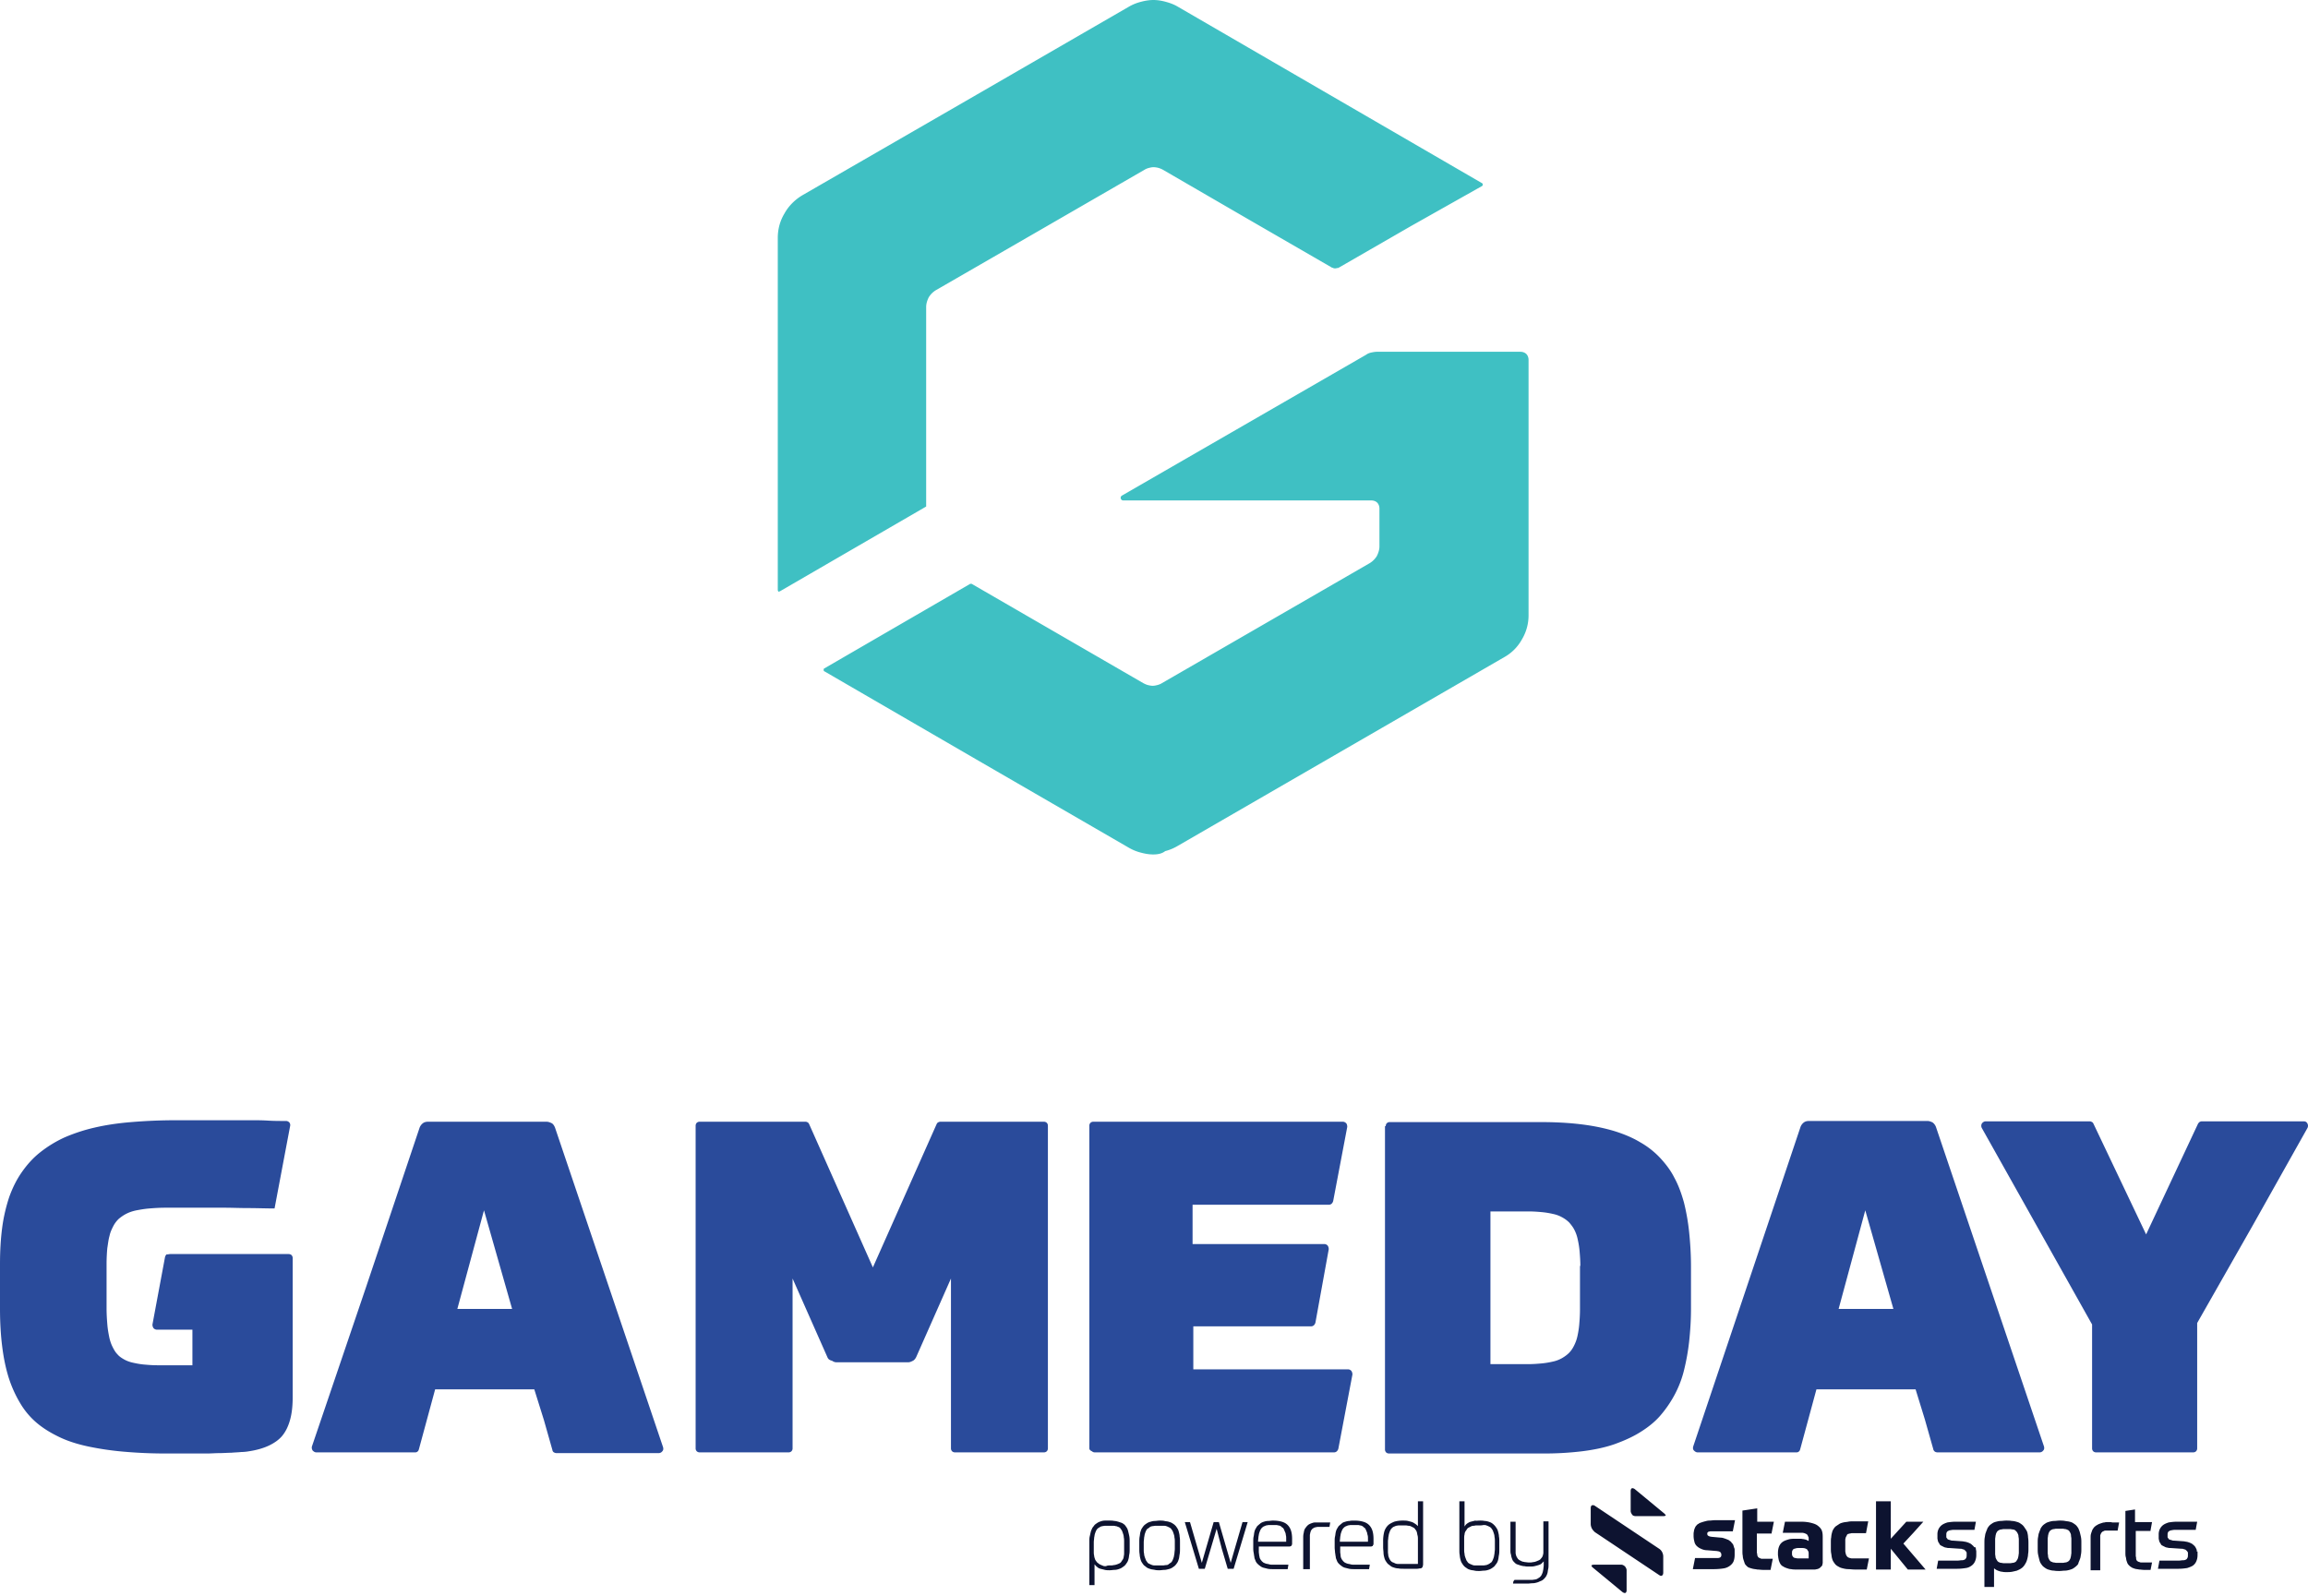
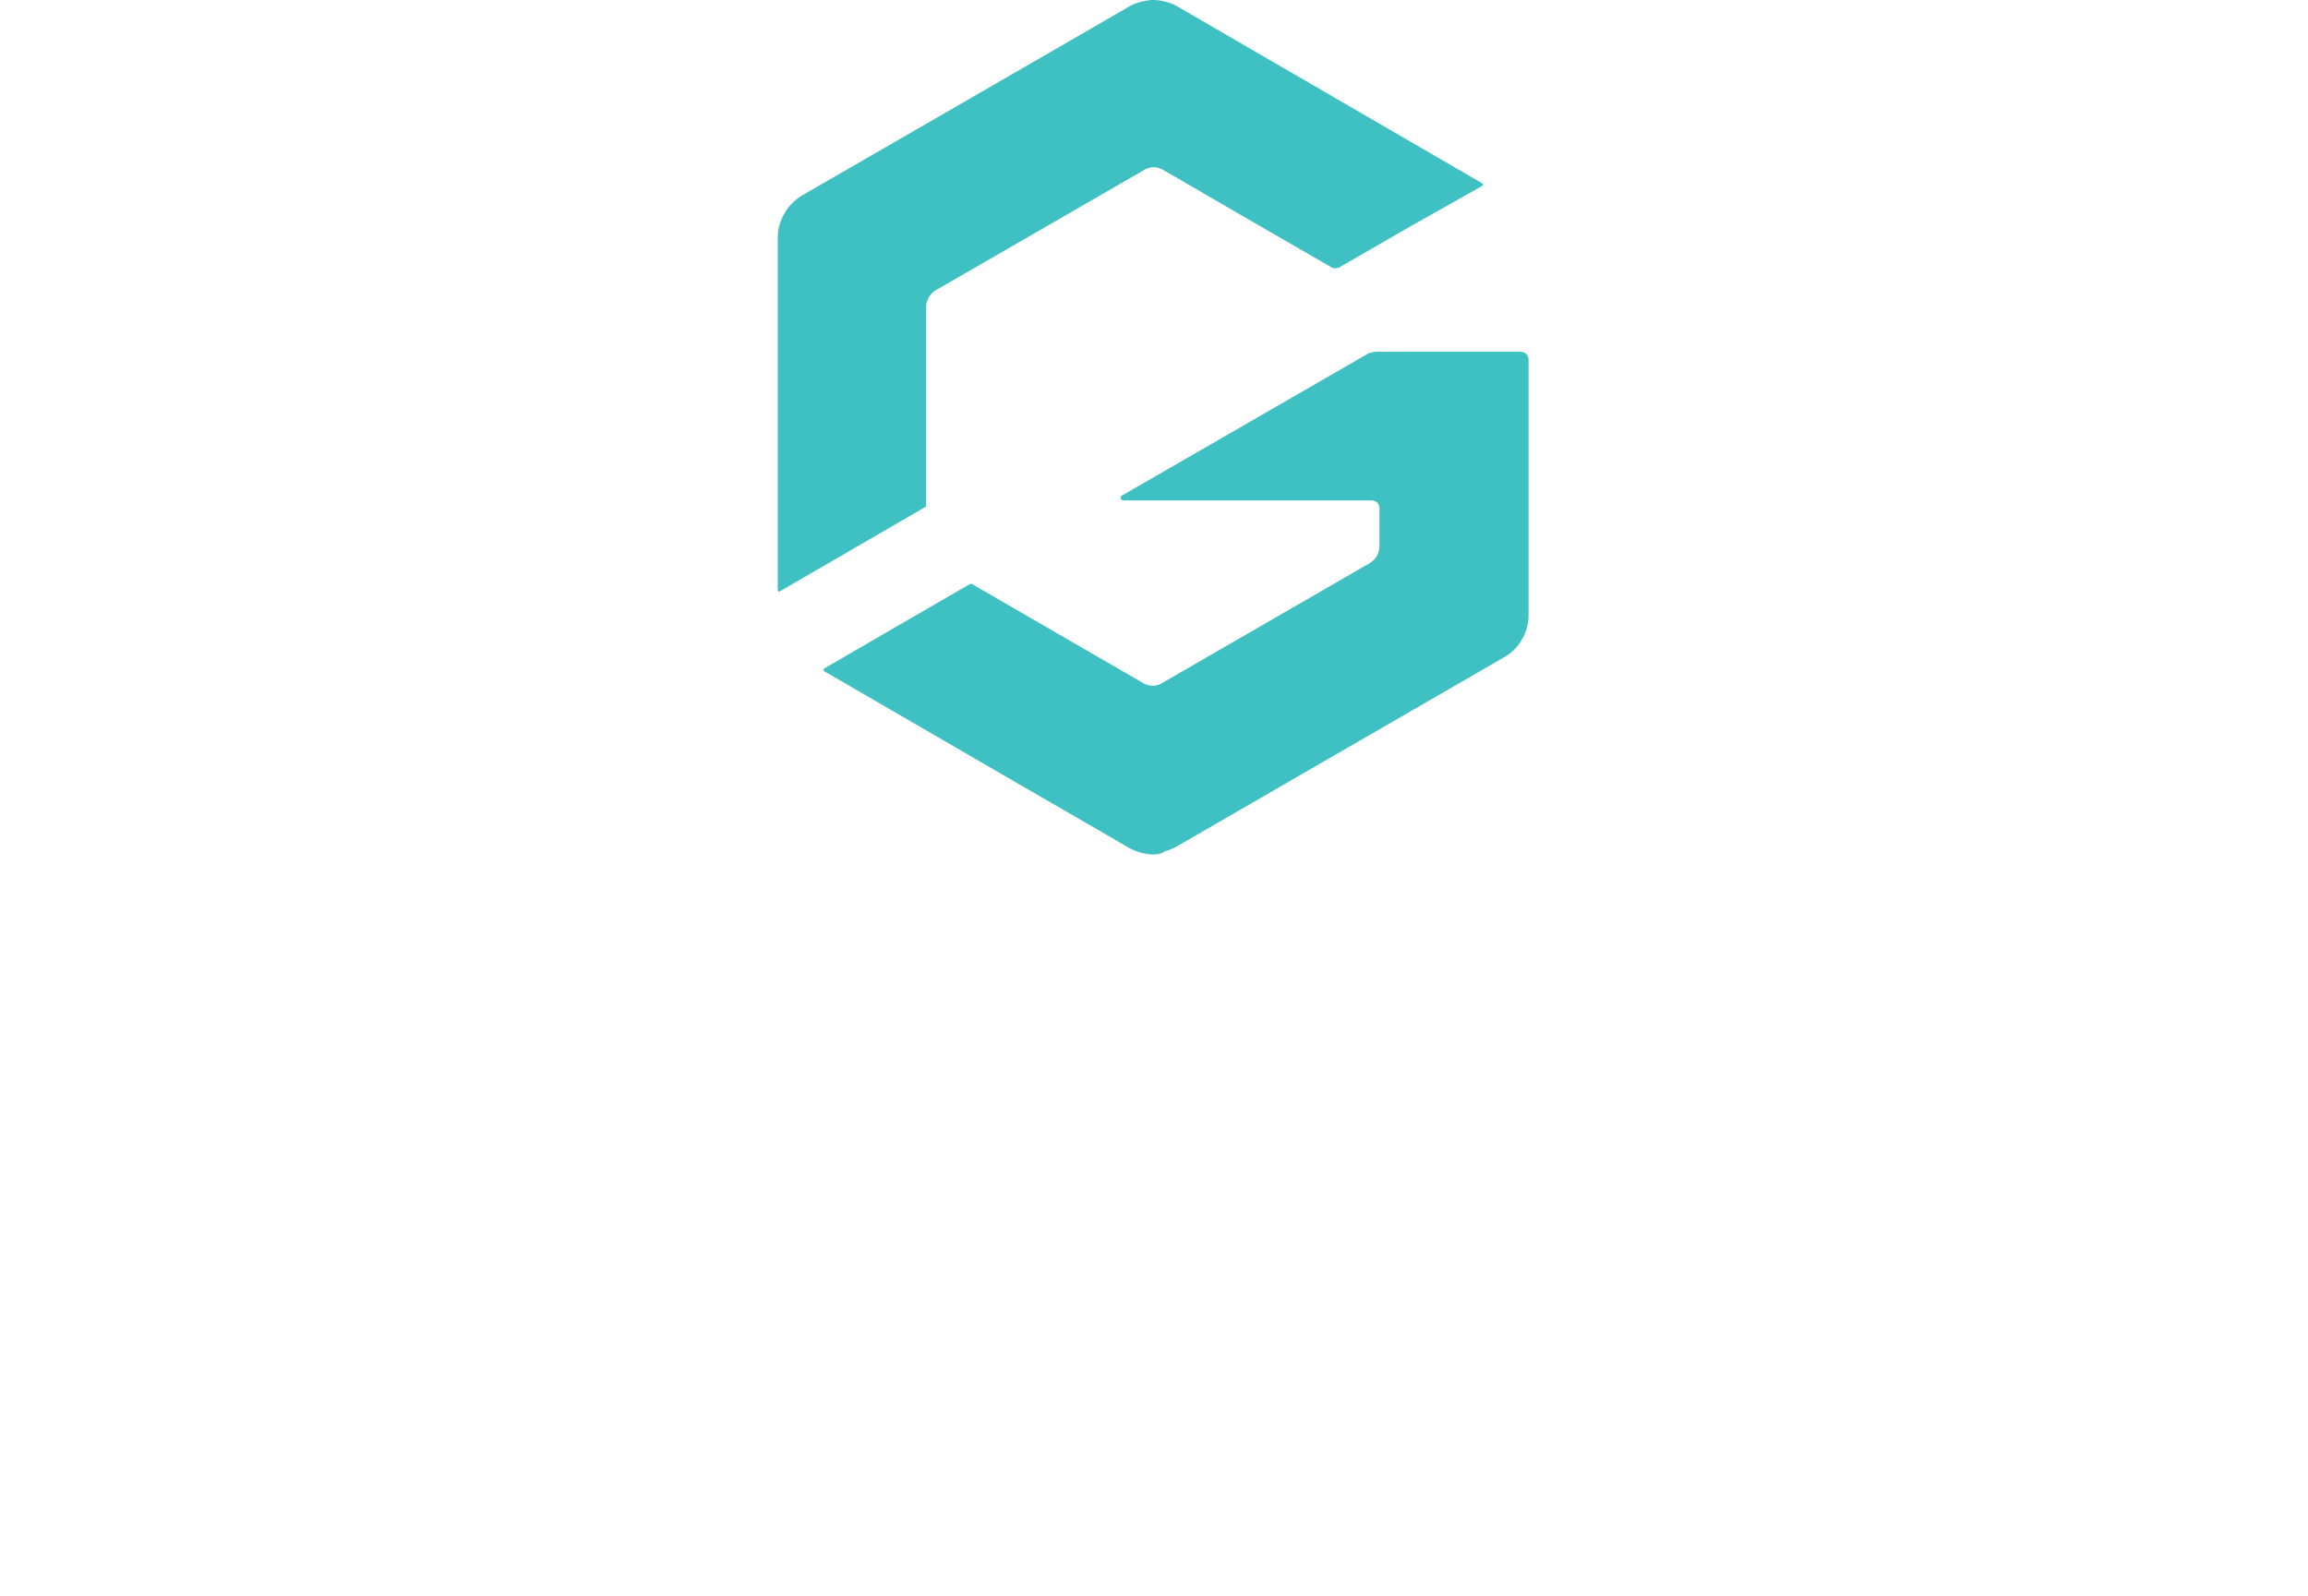
<svg xmlns="http://www.w3.org/2000/svg" width="266" height="184" fill="none">
-   <path d="M19.617 144.551h13.646c.128 0 .256.042.342.128a.484.484 0 01.127.342v15.98c0 1.026-.085 1.88-.298 2.649-.213.769-.512 1.368-.896 1.838-.383.47-.938.854-1.577 1.153-.64.299-1.408.513-2.26.641a5.281 5.281 0 01-.896.086c-.341.042-.725.042-1.152.085-.426 0-.895.043-1.364.043-.47 0-.939.043-1.408.043H19.02c-1.749 0-3.37-.086-4.82-.214a34.056 34.056 0 01-4.05-.598c-1.194-.257-2.303-.599-3.284-1.069-.981-.47-1.834-.982-2.601-1.623a8.87 8.87 0 01-1.92-2.265 13.956 13.956 0 01-1.322-2.905c-.34-1.069-.597-2.265-.767-3.632-.17-1.325-.256-2.82-.256-4.401v-5.128c0-1.538.085-2.948.256-4.23.17-1.282.469-2.478.81-3.504.384-1.068.853-2.008 1.45-2.862.597-.855 1.28-1.624 2.09-2.265a13.772 13.772 0 012.772-1.709 19.746 19.746 0 013.496-1.154c1.28-.299 2.687-.513 4.265-.641a61.98 61.98 0 015.075-.213h8.913c.426 0 1.066 0 1.748.042.683.043 1.407.043 2.09.043.17 0 .298.085.384.171.085.128.128.256.085.427l-.896 4.743-.895 4.743c-.981 0-2.047-.043-3.028-.043-1.023 0-1.92-.042-2.601-.042H19.02c-.64 0-1.28.042-1.791.085-.555.043-1.024.128-1.493.214-.426.085-.81.213-1.151.384-.342.171-.64.385-.896.598a3.21 3.21 0 00-.64.855c-.17.342-.34.684-.426 1.111-.128.427-.17.897-.256 1.41a20.976 20.976 0 00-.085 1.752v5.213c0 .641.043 1.282.085 1.794.043.556.128 1.026.213 1.453.086.427.214.812.384 1.154.17.342.341.641.555.854.213.257.469.428.767.598.299.171.64.3 1.024.385.383.086.81.171 1.279.214.47.042.98.085 1.578.085h4.009v-4.102h-4.094a.538.538 0 01-.384-.171.721.721 0 01-.128-.427l.725-3.888.725-3.889a.692.692 0 01.17-.299c.214 0 .299-.042.427-.042zM61.58 160.146H50.15l-.938 3.462-.938 3.461c-.043.128-.086.213-.171.256-.085.085-.213.085-.299.085H36.462c-.17 0-.299-.085-.427-.213-.085-.128-.128-.299-.085-.47l6.226-18.331 6.184-18.416c.085-.213.213-.384.384-.513.17-.128.383-.17.597-.17h13.646c.213 0 .426.085.597.17.17.086.299.3.384.513l6.226 18.416 6.226 18.416c.043.171.043.342-.085.47a.525.525 0 01-.426.214H64.138c-.127 0-.213-.043-.298-.086-.085-.042-.17-.171-.17-.256l-.981-3.461-1.11-3.547zm-8.87-9.272h6.311l-1.62-5.682-1.621-5.683-1.535 5.683-1.535 5.682zM95.355 156.429L93.35 151.9l-2.004-4.529V166.94a.484.484 0 01-.128.342.481.481 0 01-.34.128H80.641a.481.481 0 01-.34-.128.484.484 0 01-.129-.342v-37.173c0-.129.043-.257.128-.342a.481.481 0 01.341-.128H92.84c.085 0 .213.042.256.085.085.043.128.128.17.214l3.668 8.246 3.667 8.247 3.668-8.247 3.667-8.246c.043-.086.086-.171.171-.214a.597.597 0 01.256-.085h11.94c.128 0 .256.042.342.128a.485.485 0 01.127.342v37.173a.485.485 0 01-.127.342.484.484 0 01-.342.128h-10.234a.484.484 0 01-.342-.128.485.485 0 01-.128-.342V147.371l-2.004 4.529-2.004 4.529c-.086.171-.213.342-.384.427-.171.086-.341.171-.554.171h-8.188a.851.851 0 01-.555-.171c-.34-.085-.469-.213-.554-.427zM125.548 166.94v-37.173a.48.48 0 01.128-.342.48.48 0 01.341-.128H154.76c.17 0 .298.085.384.17.085.086.128.257.128.428l-.811 4.273-.81 4.272a.688.688 0 01-.171.3.485.485 0 01-.341.128H137.446v4.529h15.182c.17 0 .298.085.383.171a.717.717 0 01.128.427l-.767 4.23-.768 4.23a.679.679 0 01-.171.299.481.481 0 01-.341.129h-13.561v4.956h17.826c.17 0 .298.086.384.171a.723.723 0 01.128.427l-.811 4.273-.81 4.273a.684.684 0 01-.171.299.48.48 0 01-.341.128h-27.549a.484.484 0 01-.341-.128c-.213-.085-.298-.213-.298-.342zM159.707 129.809c0-.128.042-.256.128-.342a.485.485 0 01.341-.128h17.399c1.706 0 3.241.086 4.648.257 1.408.171 2.644.427 3.796.769 1.109.342 2.132.769 2.985 1.282a9.79 9.79 0 012.303 1.794c.639.684 1.236 1.453 1.663 2.308.469.854.81 1.794 1.109 2.862.256 1.026.469 2.179.597 3.419.128 1.239.213 2.563.213 3.973v4.871c0 1.325-.085 2.564-.213 3.761a25.723 25.723 0 01-.597 3.332 12.095 12.095 0 01-1.109 2.863 13.316 13.316 0 01-1.663 2.393c-.64.726-1.408 1.325-2.303 1.88-.896.555-1.876.983-2.943 1.367-1.108.385-2.345.641-3.71.812a36.352 36.352 0 01-4.52.257H160.09a.483.483 0 01-.341-.129.485.485 0 01-.128-.341v-37.26h.086zm22.431 16.109c0-.598-.043-1.154-.085-1.667a10.241 10.241 0 00-.214-1.367 4.275 4.275 0 00-.383-1.111c-.171-.342-.384-.598-.597-.854a3.594 3.594 0 00-.811-.599 3.641 3.641 0 00-1.023-.384 9.923 9.923 0 00-1.279-.214c-.47-.042-.981-.085-1.578-.085h-4.393v17.604h4.35c.554 0 1.109-.043 1.578-.086a9.93 9.93 0 001.279-.213 3.66 3.66 0 001.024-.385c.298-.171.597-.384.81-.598.256-.256.426-.513.597-.854.171-.342.299-.684.384-1.069.085-.384.17-.854.213-1.367.043-.513.085-1.068.085-1.709v-5.042h.043zM220.775 160.147h-11.429l-.938 3.461-.939 3.461c-.042.128-.085.213-.17.256-.086.085-.213.085-.299.085h-11.343c-.171 0-.299-.085-.427-.213s-.128-.299-.085-.47l6.183-18.416 6.184-18.416a1.16 1.16 0 01.384-.513c.17-.128.384-.171.597-.171h13.646c.214 0 .427.085.597.171.171.128.299.299.384.513l6.226 18.416 6.227 18.416c.042.171.042.342-.086.47a.524.524 0 01-.426.213h-11.77a.617.617 0 01-.299-.085c-.085-.086-.17-.171-.17-.256l-.981-3.461-1.066-3.461zm-8.871-9.273h6.312l-1.621-5.682-1.62-5.683-1.535 5.683-1.536 5.682zM253.228 152.498v14.442a.485.485 0 01-.128.342.482.482 0 01-.341.128h-11.173a.484.484 0 01-.342-.128.485.485 0 01-.128-.342v-14.271l-6.354-11.323-6.354-11.323a.548.548 0 010-.513c.085-.128.256-.256.427-.256h12.026c.085 0 .17.043.255.085.086.043.128.128.171.214l3.028 6.366 3.028 6.367 2.985-6.367 2.985-6.366c.043-.086.128-.171.171-.214.085-.042.17-.085.255-.085h11.771c.213 0 .341.085.426.256a.548.548 0 010 .513l-6.311 11.237-6.397 11.238z" fill="#2A4B9B" />
-   <path d="M127.893 175.272c.171 0 .341 0 .512.043.171 0 .299.043.469.086l.384.128c.128.042.213.128.341.213.085.086.171.214.256.342.085.128.128.257.171.428.042.17.085.341.127.555.043.214.043.427.043.684v.769c0 .256 0 .47-.043.641-.042.213-.042.384-.085.512-.042.171-.085.3-.17.428-.086.128-.171.256-.256.342-.086.085-.214.17-.341.256-.128.085-.256.128-.384.171a1.526 1.526 0 01-.469.085c-.171 0-.342.043-.555.043-.213 0-.384 0-.554-.043l-.512-.128a.83.83 0 01-.384-.214c-.128-.085-.213-.213-.298-.299v2.393h-.597V177.751c0-.257 0-.47.042-.641.043-.171.086-.385.128-.556.043-.171.128-.299.171-.427.085-.128.171-.214.256-.342.085-.085.213-.171.341-.256.128-.086.256-.128.384-.171a1.52 1.52 0 01.469-.086h.554zm0 5.171c.171 0 .341 0 .469-.043.128 0 .256-.043.384-.086.128-.042.213-.085.299-.128a.52.52 0 00.213-.213c.043-.086.128-.171.17-.257a.797.797 0 00.086-.342c.042-.128.042-.256.042-.427v-1.196c0-.214 0-.385-.042-.556 0-.171-.043-.299-.086-.427a3.017 3.017 0 00-.127-.342c-.043-.085-.128-.171-.171-.256a.533.533 0 00-.256-.171c-.128-.043-.17-.086-.298-.086-.128-.042-.214-.042-.342-.042h-.852c-.128 0-.256.042-.342.042-.128.043-.213.043-.298.128-.085.043-.171.086-.256.171a.912.912 0 00-.171.257 3.049 3.049 0 00-.128.342c-.042.128-.042.256-.085.427 0 .171-.042.342-.042.555v1.026c0 .171-.001.342.042.47 0 .128.043.256.085.384a.698.698 0 00.171.3.52.52 0 00.213.213c.086.086.171.128.256.171.085.043.213.086.299.128.085.043.213.043.341.043.17-.085.298-.085.426-.085zM133.65 175.272c.214 0 .384 0 .555.043.17.043.341.043.469.086.128.042.298.085.426.17.128.086.214.129.341.257.128.128.171.213.256.342.086.128.128.256.171.427.043.171.085.342.085.513.043.213.043.427.043.641v.769c0 .213 0 .427-.043.641-.042.213-.042.384-.085.512-.043.129-.085.3-.171.428a2.34 2.34 0 01-.256.342c-.085.085-.213.17-.341.256a1.294 1.294 0 01-.426.171c-.171.043-.299.085-.469.085-.171 0-.384.043-.555.043-.213 0-.383 0-.554-.043-.171-.042-.341-.042-.469-.085-.128-.043-.299-.086-.427-.171-.128-.086-.213-.171-.341-.256-.085-.086-.17-.214-.256-.342a1.275 1.275 0 01-.17-.428 2.116 2.116 0 01-.085-.512c-.043-.214-.043-.428-.043-.641v-.769c0-.214 0-.428.043-.641.042-.214.042-.385.085-.513.042-.128.085-.299.17-.427.086-.129.171-.257.256-.342.086-.086.213-.171.341-.257a1.27 1.27 0 01.427-.17 1.52 1.52 0 01.469-.086c.171 0 .341-.043.554-.043zm1.749 2.479c0-.171 0-.385-.043-.513 0-.171-.042-.299-.085-.427-.043-.129-.085-.257-.128-.342-.043-.086-.128-.171-.171-.257a.87.87 0 00-.256-.17c-.085-.043-.17-.086-.298-.129-.128-.042-.213-.042-.384-.042h-.853c-.128 0-.256.042-.384.042-.127.043-.213.043-.298.129a.883.883 0 01-.256.17.912.912 0 00-.171.257 2.878 2.878 0 00-.127.342c-.043.128-.043.256-.086.427 0 .171-.042.342-.042.555v.769c0 .214 0 .385.042.513 0 .171.043.299.086.428.042.128.085.213.127.341.043.086.128.171.171.257a.548.548 0 00.256.171c.085.042.171.085.298.128.128.043.214.043.384.043h.853c.128 0 .256-.043.384-.043a.387.387 0 00.298-.128c.086-.043.171-.129.256-.171.086-.086.128-.171.171-.257.043-.085.085-.213.128-.341.043-.129.043-.257.085-.428 0-.171.043-.342.043-.555v-.769zM140.218 176.212l-.683 2.308-.682 2.307h-.682l-.81-2.692-.811-2.692h.597l.683 2.35.682 2.35.682-2.35.683-2.35h.597l.682 2.35.682 2.35.683-2.35.682-2.35h.597l-.81 2.692-.811 2.692h-.682l-.682-2.307-.597-2.308zM145.079 178.306v.556c0 .17.043.299.043.427.043.128.043.256.085.342.043.085.086.171.171.256.042.086.128.128.213.214.085.042.171.085.299.128.127.043.255.043.383.085.128.043.299.043.469.043h1.749l-.043.256-.042.257h-1.664c-.213 0-.426 0-.639-.043l-.512-.128a1.12 1.12 0 01-.384-.214c-.128-.085-.213-.171-.298-.256a.934.934 0 01-.214-.342c-.042-.128-.127-.256-.127-.427-.043-.171-.043-.299-.086-.513-.042-.214-.042-.385-.042-.555v-.684c0-.214 0-.427.042-.598.043-.171.043-.342.086-.513a1.27 1.27 0 01.17-.427c.085-.129.128-.257.256-.342.085-.086.213-.171.299-.257a1.48 1.48 0 01.383-.17c.128-.043.299-.086.469-.086.171 0 .342-.043.555-.043.384 0 .725.043 1.023.129.299.085.512.213.683.384.17.171.298.385.383.641.086.256.128.598.128.94v.598s0 .086-.042.128c-.043.043-.043.043-.043.086s-.043.043-.085.043c-.043 0-.043.042-.085.042h-3.583v.043zm1.621-2.521h-.427c-.128 0-.256.043-.341.043-.085.043-.213.085-.298.128-.086.043-.171.128-.214.171-.085.085-.127.171-.17.256-.043.086-.085.214-.128.342-.043.128-.043.257-.085.427 0 .171-.043.342-.043.556h3.241v-.342c0-.171 0-.299-.043-.427a.8.8 0 00-.085-.342c-.043-.085-.085-.214-.128-.299-.042-.086-.085-.171-.17-.214-.086-.042-.128-.128-.214-.171-.085-.042-.17-.085-.298-.085-.085-.043-.213-.043-.341-.043h-.256zM150.197 180.827v-3.546c0-.171 0-.342.042-.513.043-.171.043-.299.086-.385a.688.688 0 01.17-.299c.043-.085.128-.171.213-.256.086-.086.171-.128.256-.171.086-.043.214-.086.341-.128.128-.043.256-.043.384-.043h1.621l-.043.256-.042.257h-1.322c-.128 0-.214.042-.299.042-.085.043-.171.043-.213.086-.043.043-.128.085-.171.128-.042.043-.085.128-.128.171-.042.086-.042.171-.085.256 0 .086-.043.171-.043.3v3.888H150.197v-.043zM154.461 178.306v.556c0 .17.043.299.043.427a.82.82 0 00.085.342c.043.085.085.171.171.256.042.086.128.128.213.214.085.042.171.085.298.128.128.043.256.043.384.085.128.043.299.043.469.043h1.749l-.043.256-.042.257h-1.664c-.213 0-.426 0-.639-.043l-.512-.128a1.111 1.111 0 01-.384-.214c-.128-.085-.213-.171-.298-.256a.934.934 0 01-.214-.342c-.042-.128-.128-.256-.128-.427-.042-.171-.042-.299-.085-.513 0-.171-.042-.385-.042-.555v-.684c0-.214 0-.427.042-.598.043-.171.043-.342.085-.513.043-.171.086-.299.171-.427.085-.129.128-.257.256-.342.085-.086.213-.171.298-.257.086-.085.256-.128.384-.17.128-.043.299-.086.469-.086.171-.043.342-.043.555-.043.384 0 .725.043 1.023.129.299.085.512.213.683.384.17.171.298.385.383.641.086.256.128.598.128.94v.598s0 .086-.042.128c-.043.043-.043.043-.043.086s-.043.043-.085.043c-.043 0-.043.042-.086.042h-3.582v.043zm1.663-2.521h-.426c-.128 0-.256.043-.341.043-.086.043-.213.085-.299.128-.085.043-.17.128-.213.171-.085.085-.128.171-.171.256a3.017 3.017 0 00-.127.342c-.043.128-.043.257-.086.427 0 .171-.042.342-.042.556h3.241v-.342c0-.171 0-.299-.043-.427s-.043-.257-.085-.342c-.043-.085-.086-.214-.128-.299-.043-.086-.086-.171-.171-.214-.085-.042-.128-.128-.213-.171-.085-.042-.171-.085-.299-.085-.085-.043-.213-.043-.341-.043h-.256zM161.754 180.827c-.214 0-.384 0-.597-.043-.171 0-.342-.042-.47-.085-.127-.043-.298-.086-.383-.171-.128-.085-.214-.171-.341-.256-.086-.086-.171-.214-.256-.342a1.276 1.276 0 01-.171-.428 2.116 2.116 0 01-.085-.512c0-.171-.043-.385-.043-.641v-.684a4.2 4.2 0 01.128-1.111c.085-.299.256-.555.427-.726.17-.171.426-.299.724-.427a3.4 3.4 0 01.981-.129c.214 0 .427 0 .597.043.171.043.342.086.469.128.128.043.256.128.384.214.128.085.214.171.299.256v-2.863h.597v7.179c0 .128 0 .214-.043.299 0 .085-.042.128-.085.171-.043.043-.085.085-.213.085-.086 0-.214.043-.341.043h-1.578zm1.663-.555v-2.82c0-.171 0-.342-.043-.47-.042-.129-.042-.257-.085-.385a.684.684 0 00-.171-.299.511.511 0 00-.213-.214l-.256-.128a.61.61 0 00-.298-.085c-.086 0-.214-.043-.341-.043h-.768c-.128 0-.256.043-.341.043-.086.042-.213.085-.299.128-.085.042-.17.128-.213.171-.085.085-.128.171-.171.256-.042.085-.085.214-.128.342-.042.128-.042.256-.085.427 0 .171-.042.299-.042.513V178.904c0 .128.042.299.042.428.043.128.085.256.128.341.043.086.085.171.171.257.085.085.128.128.256.171.128.042.17.085.298.128.128.043.256.043.384.043h2.175zM170.539 175.272c.213 0 .383 0 .554.043.171 0 .341.043.469.086.128.042.256.085.384.17.128.086.213.171.298.257.086.085.171.213.256.342.086.128.128.256.171.427.042.171.085.342.085.513.043.171.043.384.043.641v.854c0 .214 0 .427-.043.641-.043.171-.043.385-.085.513a1.27 1.27 0 01-.171.427c-.085.128-.17.214-.256.342a2.344 2.344 0 01-.341.256 1.471 1.471 0 01-.384.171 1.52 1.52 0 01-.469.086c-.17 0-.341.042-.554.042-.213 0-.384 0-.554-.042-.171-.043-.342-.043-.47-.086-.128-.042-.298-.085-.383-.171-.128-.085-.214-.128-.342-.256-.085-.085-.17-.214-.255-.342a1.27 1.27 0 01-.171-.427 2.132 2.132 0 01-.085-.513c-.043-.171-.043-.384-.043-.641v-5.555h.597v2.906c.085-.128.171-.256.299-.342.128-.085.255-.171.426-.213l.512-.129c.085.043.298 0 .512 0zm-.043.556h-.341c-.128 0-.214.043-.341.043a.613.613 0 00-.299.085l-.256.128a.517.517 0 00-.213.214c-.043.085-.128.171-.171.256a.82.82 0 00-.085.342c-.043.128-.043.299-.043.47v1.196c0 .171 0 .385.043.513 0 .171.043.299.085.428.043.128.086.213.128.341.043.086.128.171.171.257.085.085.17.128.256.171.085.042.213.085.298.128.128.043.214.043.384.043h.853c.128 0 .256-.043.341-.043.128-.043.213-.086.299-.128.085-.043.17-.129.256-.171.085-.086.127-.171.17-.257.043-.085.085-.213.128-.341.043-.129.043-.257.085-.428 0-.171.043-.342.043-.513v-.854c0-.214 0-.385-.043-.556 0-.17-.042-.299-.085-.427-.043-.128-.085-.256-.128-.342-.043-.085-.128-.171-.17-.256-.086-.086-.171-.128-.256-.171a2.12 2.12 0 00-.299-.128c-.085-.043-.213-.043-.341-.043-.171.043-.299.043-.469.043zM174.547 182.109h2.005c.127 0 .255-.043.383-.043.128-.043.214-.043.299-.128.085-.043.17-.085.256-.171.085-.085.128-.128.17-.214.043-.085.086-.17.128-.299.043-.128.043-.213.086-.384 0-.128.042-.299.042-.47v-.427l-.256.256c-.085.085-.213.128-.341.171-.128.043-.298.085-.469.128-.171.043-.384.043-.597.043-.213 0-.384 0-.554-.043-.171 0-.299-.043-.469-.085l-.384-.129c-.128-.042-.214-.128-.299-.213-.085-.086-.17-.171-.213-.257-.043-.085-.085-.213-.128-.341-.043-.129-.043-.257-.085-.385-.043-.128-.043-.299-.043-.47v-3.247h.597v3.503c0 .128 0 .214.043.299 0 .086.042.171.085.257.043.085.085.128.128.213.043.043.128.129.213.171l.256.129c.085.042.213.042.341.085.128 0 .299.043.469.043.171 0 .342 0 .469-.043.128 0 .256-.043.384-.085.086-.043.214-.086.299-.129.085-.042.17-.085.213-.171a.921.921 0 00.171-.213c.042-.086.085-.171.085-.257.043-.085.043-.213.043-.299v-3.546h.597v4.956c0 .214 0 .385-.043.556-.043.171-.043.342-.085.47a1.54 1.54 0 01-.171.384c-.085.129-.171.214-.256.299a.922.922 0 01-.341.214c-.128.043-.256.128-.426.171-.171.043-.299.086-.512.086-.171 0-.384.042-.597.042H174.377l.042-.256.128-.171z" fill="#0D1330" />
-   <path fill-rule="evenodd" clip-rule="evenodd" d="M199.878 178.434c.043.086.043.171.043.299V179.203c0 .3-.043.556-.128.77-.085.213-.256.384-.426.512a1.616 1.616 0 01-.725.299 7.14 7.14 0 01-1.066.086h-2.474l.128-.641.128-.641h2.644c.085 0 .171-.043.213-.043.043-.042.086-.042.128-.128.043-.043.043-.128.043-.214 0-.042 0-.128-.043-.171 0-.042-.042-.085-.085-.128-.043-.042-.085-.042-.171-.085-.085 0-.17-.043-.298-.043l-.512-.043-.512-.042c-.298 0-.554-.086-.725-.171a1.544 1.544 0 01-.511-.342.97.97 0 01-.256-.513 2.505 2.505 0 01-.085-.598V176.896c0-.128 0-.256.042-.384 0-.129.043-.214.085-.342.043-.086.086-.214.171-.299.085-.086.128-.171.256-.214.085-.086.213-.128.341-.171.128-.043.256-.085.427-.128.17-.043.298-.086.511-.086.171 0 .384-.042.597-.042h2.346l-.128.641-.128.641h-2.559c-.085 0-.17.042-.213.042-.043 0-.085.043-.128.086-.043.042-.043.085-.043.171 0 .042 0 .085.043.128 0 .043.043.085.085.085.043.043.086.043.171.086.085 0 .17.042.298.042l.47.043.469.043c.17 0 .298.043.426.085.128.043.256.086.341.129a.688.688 0 01.299.17c.085.043.17.129.213.214.085.086.128.128.171.214.085.213.085.299.127.384zm4.308-1.752l.128-.641.128-.64h-1.919V173.862l-.853.129-.853.128v4.614c0 .214 0 .428.042.599 0 .171.043.341.086.47l.128.384c.042.128.128.214.213.299.085.086.17.171.298.214.128.043.256.085.427.128.17.043.341.043.512.086.213 0 .426.042.639.042H204.058l.128-.641.128-.641h-1.237c-.085 0-.128 0-.171-.042-.042 0-.085-.043-.128-.043-.042-.043-.085-.043-.128-.085-.042-.043-.042-.086-.085-.129 0-.042-.042-.085-.042-.171 0-.042 0-.128-.043-.213v-2.222h1.706v-.086zm5.885.684v2.777c0 .086-.043.171-.043.214 0 .086-.043.128-.085.171l-.128.128c-.043.043-.085.086-.171.128-.042.043-.128.043-.213.086-.085 0-.171.043-.256.043H207c-.213 0-.384 0-.554-.043-.171 0-.299-.043-.427-.086a2.802 2.802 0 01-.341-.128c-.085-.043-.213-.128-.298-.171a1.095 1.095 0 01-.213-.256c-.043-.086-.086-.171-.128-.299-.043-.086-.043-.214-.086-.342 0-.128-.042-.256-.042-.385V179.032c0-.299.042-.555.128-.769.085-.213.213-.384.383-.512.171-.129.384-.214.683-.299.256-.086.597-.086.938-.086h.469c.128 0 .256.043.384.043.128.043.213.043.298.085l.256.128V177.537v-.214c0-.085 0-.128-.042-.171 0-.042-.043-.085-.043-.128-.043-.042-.043-.085-.085-.128-.043-.043-.086-.085-.128-.085-.043-.043-.128-.043-.171-.086-.085 0-.128-.043-.256-.043h-2.26l.128-.641.128-.64h1.834c.426 0 .81.042 1.151.128.341.085.597.171.81.342.214.171.384.341.469.598.086.256.086.513.086.897zm-1.621 1.752c0-.128 0-.214-.042-.299-.043-.086-.086-.128-.128-.214a.698.698 0 00-.256-.128c-.128-.043-.256-.043-.469-.043H207.384c-.171 0-.298 0-.426.043s-.214.043-.256.085a.583.583 0 00-.128.171c-.043.086-.043.171-.043.257V179.075c0 .086 0 .171.043.257a.583.583 0 00.128.171c.042.042.128.085.256.085.085.043.213.043.383.043h1.109v-.513zm5.331.513h-.299c-.085 0-.17 0-.256-.043-.085 0-.127-.043-.17-.043-.043-.042-.085-.042-.128-.085a.6.6 0 01-.128-.171c-.043-.043-.043-.128-.085-.214 0-.085-.043-.171-.043-.256v-.94-.342c0-.085 0-.171.043-.256 0-.086.042-.129.085-.214.043-.043.043-.128.085-.171.043-.043.086-.085.128-.085.043 0 .128-.043.171-.043.085 0 .128-.043.256-.043H215.06l.128-.684.128-.683h-1.62c-.256 0-.47 0-.683.043-.213.042-.384.042-.554.085-.171.043-.341.085-.469.171l-.384.256c-.128.086-.213.214-.299.342a1.299 1.299 0 00-.17.427 2.132 2.132 0 00-.085.513c-.043.171-.043.385-.043.641v.598c0 .214 0 .428.043.641.042.214.042.385.085.513.043.171.085.299.17.427.086.128.171.257.256.342.086.086.214.171.384.256.128.086.299.129.469.171.171.043.384.086.597.086.213 0 .469.043.725.043h1.408l.127-.641.128-.641H213.781zm7.889-4.23H219.709l-.896.982-.896.983V173.051h-1.705v7.862h1.705v-2.393l.981 1.196.981 1.197H221.926l-1.279-1.496-1.28-1.495 1.152-1.24 1.151-1.281zm5.8 2.862c-.043-.085-.128-.128-.213-.213-.086-.086-.171-.128-.256-.171a2.74 2.74 0 00-.341-.128c-.128-.043-.256-.043-.427-.086l-.597-.043-.597-.042c-.085 0-.17 0-.213-.043-.085 0-.128-.043-.171-.043-.042 0-.085-.042-.128-.042-.042 0-.085-.043-.085-.086l-.085-.085c0-.043-.043-.043-.043-.086v-.128-.128c0-.128 0-.214.043-.299a.334.334 0 01.17-.171c.086-.043.171-.086.299-.086.128-.042.256-.042.469-.042H227.555l.086-.47.085-.47h-2.303c-.384 0-.682.042-.981.085-.256.085-.469.171-.639.299a1.326 1.326 0 00-.384.47 1.421 1.421 0 00-.128.641v.427c0 .086.042.171.042.257.043.085.043.171.086.213.042.043.085.129.128.214.042.085.128.128.213.171l.256.128a.783.783 0 00.298.086.952.952 0 00.341.042l.64.043.64.043c.085 0 .17 0 .213.042.085 0 .128.043.171.043.042 0 .085.043.127.086.043.042.086.042.086.085l.085.086c0 .042.043.085.043.085v.256c0 .129 0 .257-.043.342-.043.086-.085.171-.171.214a.655.655 0 01-.341.085c-.17 0-.298.043-.511.043h-2.218l-.085.47-.086.47H225.594c.383 0 .682-.043.98-.085.299-.043.512-.171.683-.299.17-.129.298-.3.384-.513a1.78 1.78 0 00.128-.684V179.075v-.256c0-.086-.043-.171-.043-.257 0-.085-.043-.17-.085-.256-.043.086-.086.043-.171-.043zm6.184-1.623c.042.171.085.384.085.598.042.214.042.47.042.726v.513c0 .214 0 .47-.042.641 0 .214-.043.385-.085.555-.043.171-.086.3-.171.47-.085.129-.128.257-.256.385-.085.128-.213.214-.341.299-.128.086-.256.128-.427.214-.17.042-.341.085-.554.128-.213.043-.426.043-.682.043-.171 0-.299 0-.469-.043-.128 0-.256-.043-.384-.086-.128-.042-.213-.085-.299-.128-.085-.042-.17-.128-.256-.171v2.137h-1.108v-5.042c0-.257 0-.47.042-.684.043-.213.043-.384.128-.555.043-.171.128-.299.171-.47.085-.129.17-.257.256-.342.085-.086.213-.171.341-.257.128-.085.256-.128.426-.17.171-.043.342-.086.512-.086.171 0 .384-.043.64-.043.213 0 .426 0 .639.043.171 0 .384.043.512.086.171.042.299.085.427.17.128.086.256.171.341.257.085.085.17.213.256.342.085.128.213.299.256.47zm-.981 1.324v-.512c0-.171-.043-.3-.043-.385 0-.128-.043-.214-.085-.299a.969.969 0 00-.128-.214l-.171-.171c-.085-.042-.17-.085-.256-.085-.085 0-.213-.043-.298-.043h-.768c-.128 0-.213.043-.298.043-.086 0-.171.043-.256.085a.601.601 0 00-.171.129c-.042.042-.085.128-.128.213-.042.086-.042.171-.085.299 0 .128-.043.257-.043.385v1.709c0 .128.043.256.043.342 0 .085.043.171.085.256.043.086.086.128.128.214.043.043.128.128.171.128.085.043.17.085.256.085.085 0 .213.043.298.043h.768c.085 0 .213-.043.298-.043a.597.597 0 00.256-.085.332.332 0 00.171-.171.969.969 0 00.128-.214c.042-.085.042-.171.085-.299 0-.128.043-.256.043-.384v-1.026zm7.036-1.324c.043.171.085.342.128.555.043.214.043.427.043.684v.598c0 .256 0 .47-.043.684-.043.213-.043.384-.128.555-.042.171-.128.299-.17.47-.043.171-.171.257-.256.342a2.4 2.4 0 01-.341.256c-.128.086-.299.129-.427.171-.17.043-.341.086-.512.086-.213 0-.426.042-.639.042-.214 0-.427 0-.64-.042-.213 0-.384-.043-.512-.086a1.253 1.253 0 01-.426-.171 2.344 2.344 0 01-.341-.256c-.086-.085-.171-.214-.256-.342-.086-.128-.128-.299-.171-.47-.042-.171-.085-.342-.128-.555-.042-.214-.042-.428-.042-.684v-.598c0-.257 0-.47.042-.684.043-.213.043-.384.128-.555.043-.171.128-.299.171-.47.085-.129.17-.257.256-.342.085-.086.213-.171.341-.257.128-.085.298-.128.426-.17.171-.043.341-.086.512-.086.213 0 .426-.043.64-.043.213 0 .426 0 .639.043.214.043.384.043.512.086.171.042.299.085.427.17.128.086.255.171.341.257.085.085.17.213.256.342.042.128.128.299.17.47zm-.981 1.239v-.513c0-.128-.042-.256-.042-.384 0-.129-.043-.214-.086-.3a.91.91 0 00-.128-.213c-.042-.043-.127-.128-.17-.128-.043 0-.171-.086-.256-.086-.085 0-.213-.043-.299-.043h-.767c-.128 0-.213.043-.299.043-.085 0-.17.043-.255.086-.086.042-.128.085-.171.128-.043.043-.085.128-.128.213-.043.086-.043.171-.085.3 0 .128-.043.256-.043.384v1.624c0 .128.043.256.043.384s.042.214.085.299c.043.086.085.171.128.214.043.043.128.128.171.128.042 0 .17.086.255.086.086 0 .214.042.299.042h.767c.128 0 .214-.042.299-.042a.603.603 0 00.256-.086.563.563 0 00.17-.128.897.897 0 00.128-.214c.043-.085.043-.171.086-.299 0-.128.042-.256.042-.384v-1.111zm4.265-2.436c-.171 0-.299 0-.427.043-.128 0-.255.043-.383.085-.128.043-.256.086-.342.129-.085.042-.213.128-.298.171-.085.085-.171.128-.256.256-.085.128-.128.171-.171.299-.042.128-.085.214-.127.385-.043.128-.043.299-.043.427v3.76h1.109v-3.504-.256-.214c0-.085.042-.128.042-.171.043-.042.043-.128.086-.171l.128-.128c.042-.042.127-.042.17-.085.085-.043.171-.043.256-.043H244.059l.085-.47.086-.47H243.419c-.085-.043-.256-.043-.426-.043zm4.861.94l.086-.47.085-.47h-1.962v-1.452l-.554.085-.554.085v4.786c0 .171 0 .385.042.513.043.128.043.299.085.427.043.128.086.256.128.342.043.085.128.171.214.256.085.086.17.128.298.214.085.043.213.085.341.128.128.043.299.043.469.086.171 0 .384.042.555.042h.767l.086-.427.085-.427h-1.194c-.085 0-.171 0-.213-.043-.086 0-.128-.043-.171-.043-.043-.042-.085-.042-.128-.085-.042-.043-.085-.086-.085-.128-.043-.043-.043-.129-.043-.214 0-.086-.042-.171-.042-.256v-2.863h1.705v-.086zm5.331 2.35c0-.085-.043-.171-.085-.256-.043-.085-.085-.171-.128-.214-.043-.085-.128-.128-.213-.213-.086-.086-.171-.128-.256-.171a2.802 2.802 0 00-.341-.128c-.128-.043-.256-.043-.427-.086l-.597-.043-.597-.042c-.085 0-.171 0-.213-.043-.085 0-.128-.043-.171-.043-.042 0-.085-.042-.128-.042-.042 0-.085-.043-.085-.086l-.085-.085c0-.043-.043-.043-.043-.086v-.128-.128c0-.128 0-.214.043-.299a.33.33 0 01.17-.171c.086-.043.171-.086.299-.086.128-.042.256-.042.469-.042H253.057l.085-.47.086-.47h-2.303c-.384 0-.682.042-.981.085-.256.085-.469.171-.64.299-.17.128-.298.299-.383.47a1.421 1.421 0 00-.128.641v.427c0 .086.042.171.042.257.043.085.043.171.086.213a.956.956 0 01.127.214c.043.085.128.128.214.171l.256.128a.783.783 0 00.298.086.952.952 0 00.341.042l.64.043.64.043c.085 0 .17 0 .213.042.085 0 .128.043.17.043.043 0 .086.043.128.086.043.042.086.042.086.085l.085.086c0 .042.043.085.043.085v.256c0 .129 0 .257-.043.342-.043.086-.085.171-.171.214a.655.655 0 01-.341.085c-.17 0-.298.043-.512.043h-2.217l-.085.47-.086.47h2.388c.384 0 .683-.043.981-.085.256-.086.512-.171.683-.299.17-.129.298-.3.383-.513.086-.214.128-.427.128-.684V179.075v-.256c-.085.085-.085 0-.085-.086zm-61.963-.213l-3.711-2.479-3.71-2.478c-.128-.085-.256-.085-.341-.042-.085.042-.128.17-.128.341v1.795c0 .171.043.342.128.513.085.171.213.299.341.427l3.71 2.478 3.711 2.478c.127.086.255.129.341.043.085-.043.128-.171.128-.342v-1.837c0-.171-.043-.342-.128-.513a1.015 1.015 0 00-.341-.384zm.597-4.059l-1.706-1.41-1.706-1.411c-.128-.085-.256-.128-.341-.085-.086.043-.128.171-.128.299v2.307c0 .171.085.3.17.428.086.128.256.171.427.171h3.156c.17 0 .255-.043.298-.086 0 0-.043-.085-.17-.213zm-4.947 5.896h-3.156c-.171 0-.256.043-.299.086 0 .042.043.17.171.256l1.706 1.41 1.706 1.41c.128.085.255.128.341.085.085-.042.128-.17.128-.299v-2.307c0-.171-.086-.299-.171-.427-.128-.128-.298-.214-.426-.214z" fill="#0D1330" />
  <path d="M132.925 98.49c-.511 0-.98-.086-1.45-.214a5.383 5.383 0 01-1.364-.556l-17.57-10.17-17.527-10.169c-.043 0-.043-.042-.086-.085v-.086-.085c0-.043.043-.043.086-.085l8.401-4.872 8.401-4.87H111.987l9.893 5.725 9.894 5.726c.171.085.341.17.512.213.17.043.383.086.554.086.213 0 .384-.043.554-.086.171-.042.384-.128.512-.213l11.984-6.922 11.983-6.922c.341-.214.597-.47.81-.812.171-.342.299-.727.299-1.111V58.624c0-.257-.086-.513-.256-.684-.171-.171-.427-.256-.683-.256h-28.572c-.17 0-.256-.086-.298-.214-.043-.128 0-.256.127-.342l14.073-8.118 14.073-8.119c.171-.128.384-.213.597-.256.214-.043.427-.086.64-.086h16.546c.256 0 .512.086.683.257.17.17.256.427.256.683v29.398a5.385 5.385 0 01-.768 2.82 5.252 5.252 0 01-2.047 2.05l-18.849 10.896-18.849 10.896a5.405 5.405 0 01-1.365.556c-.384.299-.853.384-1.365.384zM89.768 68.194c-.042 0-.085 0-.085-.043s-.043-.085-.043-.128V27.432c0-1.026.256-1.966.768-2.82.47-.855 1.194-1.581 2.047-2.094l18.807-10.853L130.111.769a5.383 5.383 0 011.364-.555c.47-.129.981-.214 1.45-.214.512 0 .981.085 1.45.214.469.128.938.299 1.365.555l17.527 10.17 17.527 10.169c.043 0 .043.043.086.085V21.364c0 .043-.043.043-.086.086l-8.188 4.614-8.23 4.743c-.085.043-.128.086-.213.086-.086 0-.171.042-.256.042-.085 0-.171 0-.256-.042-.085-.043-.171-.043-.213-.086l-9.681-5.597-9.723-5.64a2.579 2.579 0 00-.512-.214 2.48 2.48 0 00-.554-.085c-.213 0-.384.042-.554.085a1.839 1.839 0 00-.512.214l-11.983 6.922-12.069 6.964c-.341.214-.597.47-.81.812-.171.342-.299.727-.299 1.111v22.988c0 .043-.043.043-.043.043l-8.4 4.87-8.402 4.872-.128.043z" fill="#3FC0C3" />
</svg>